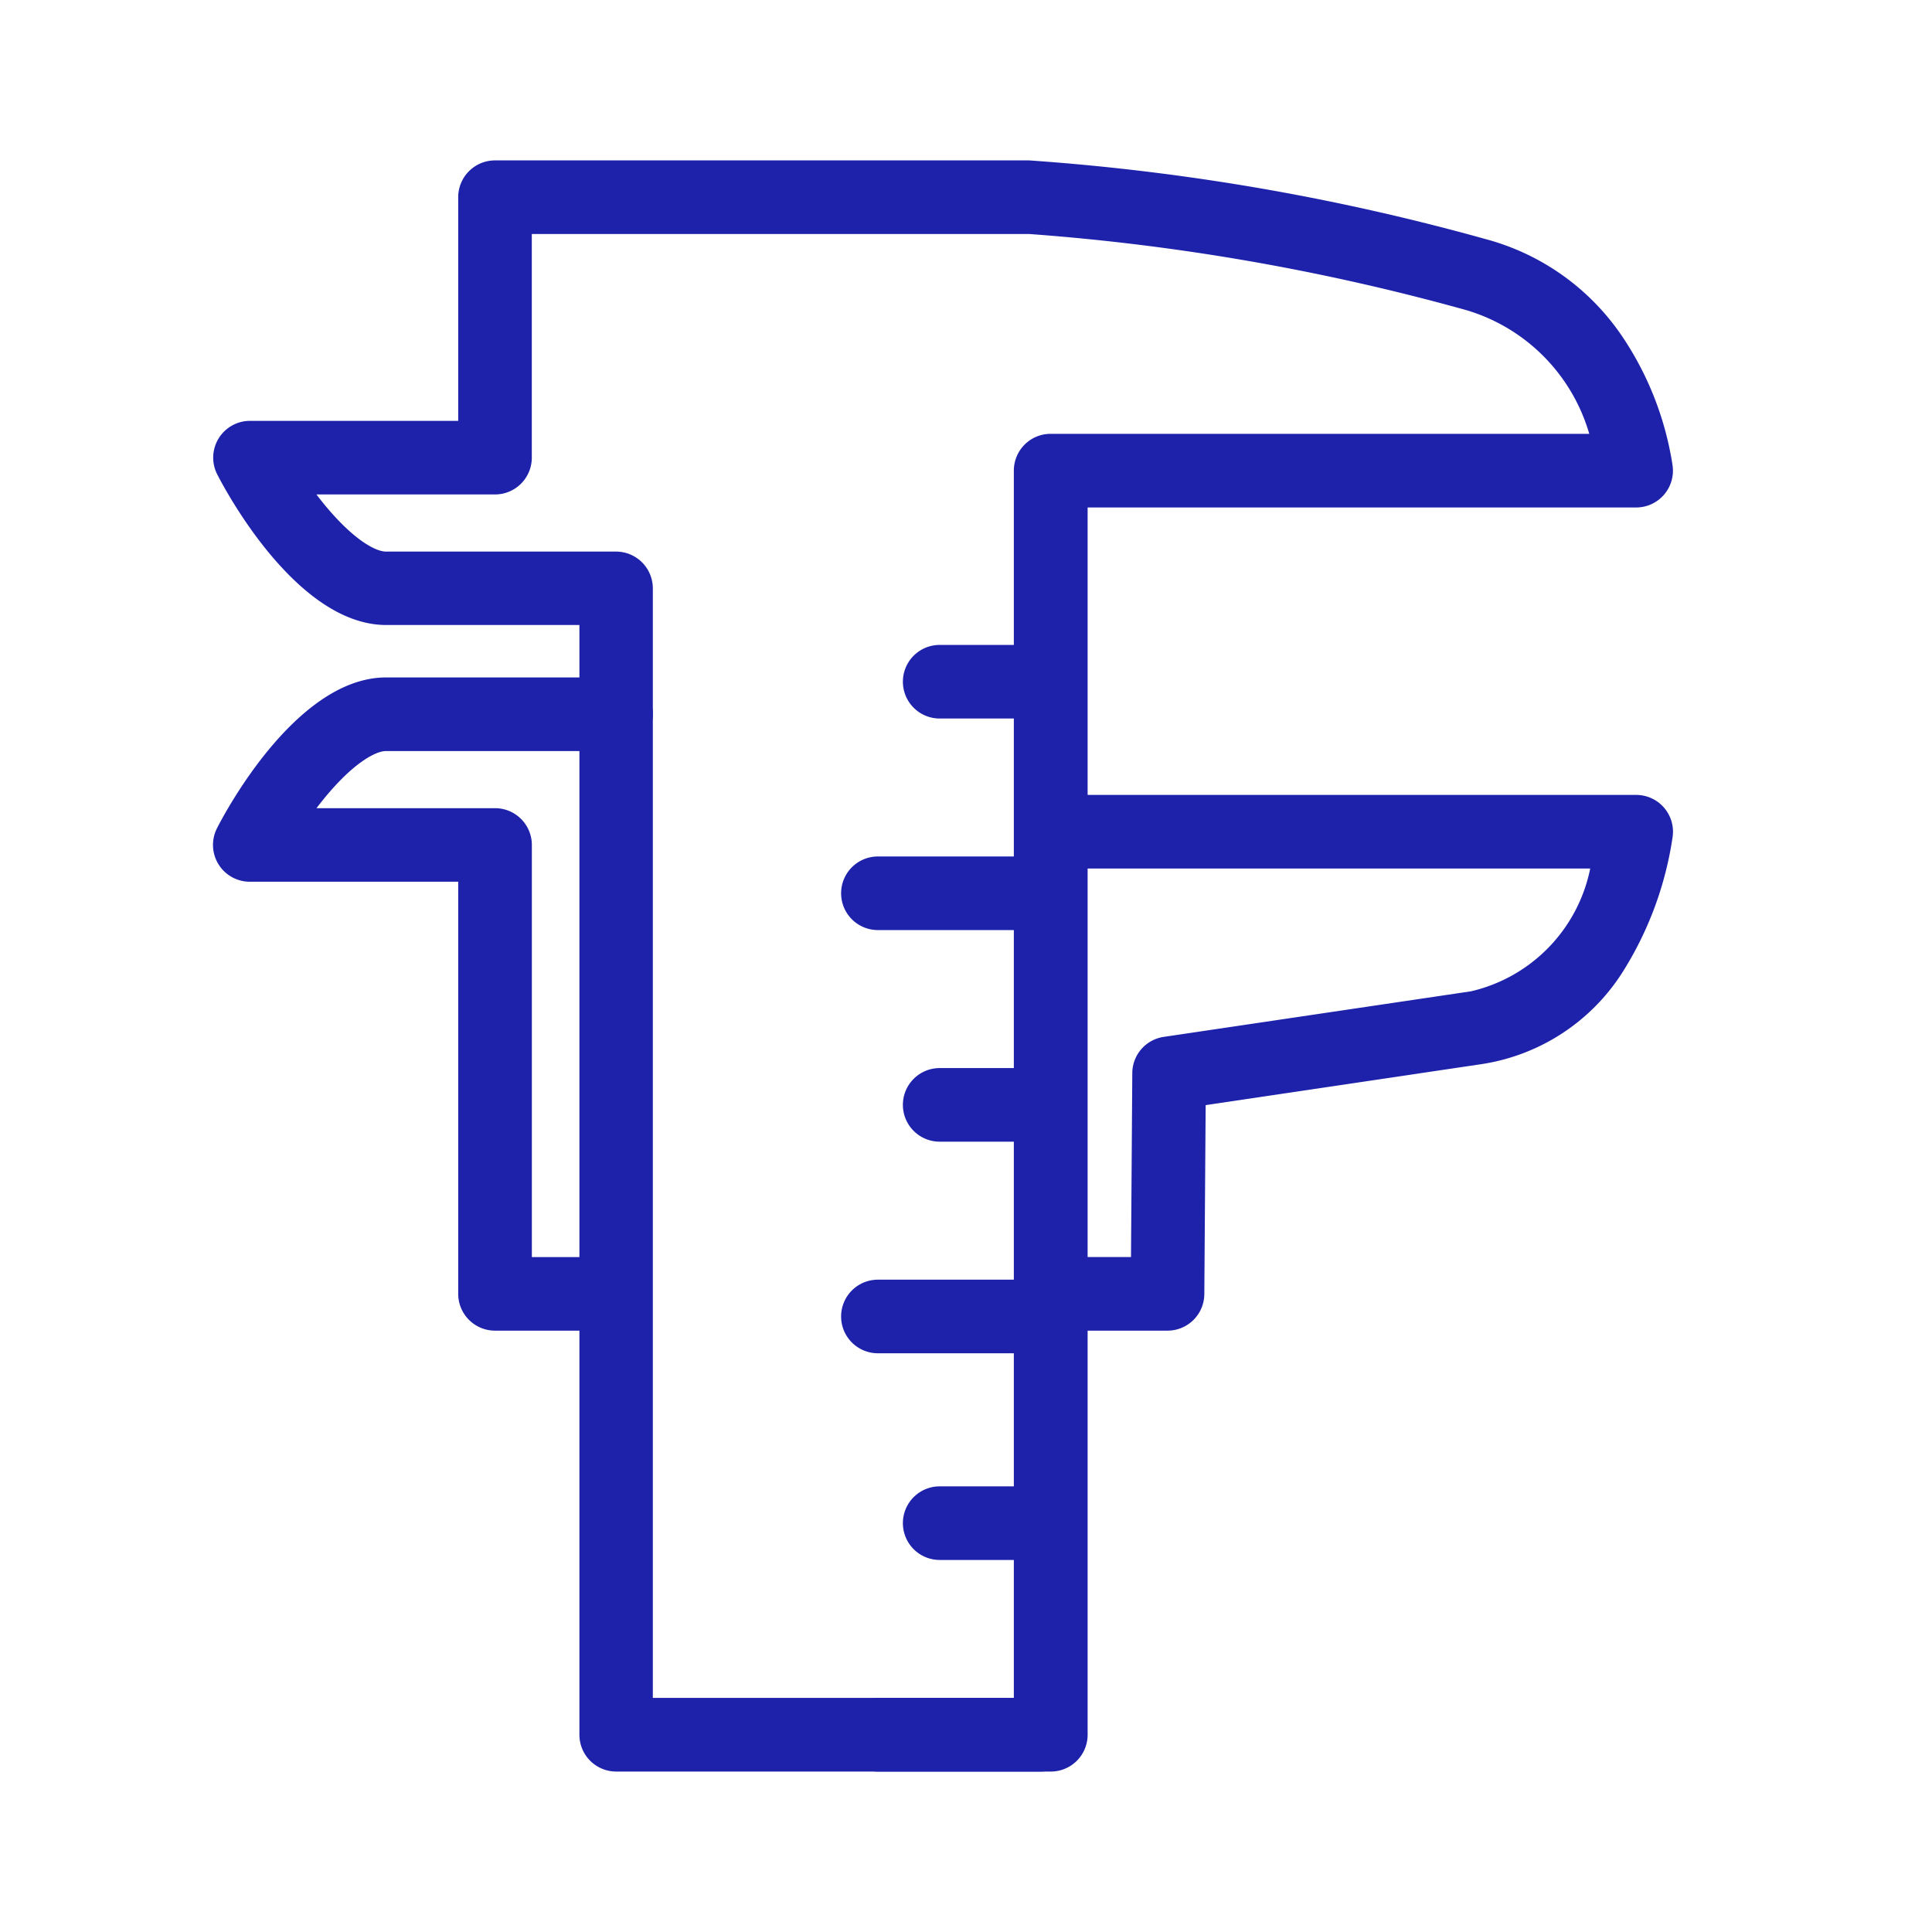
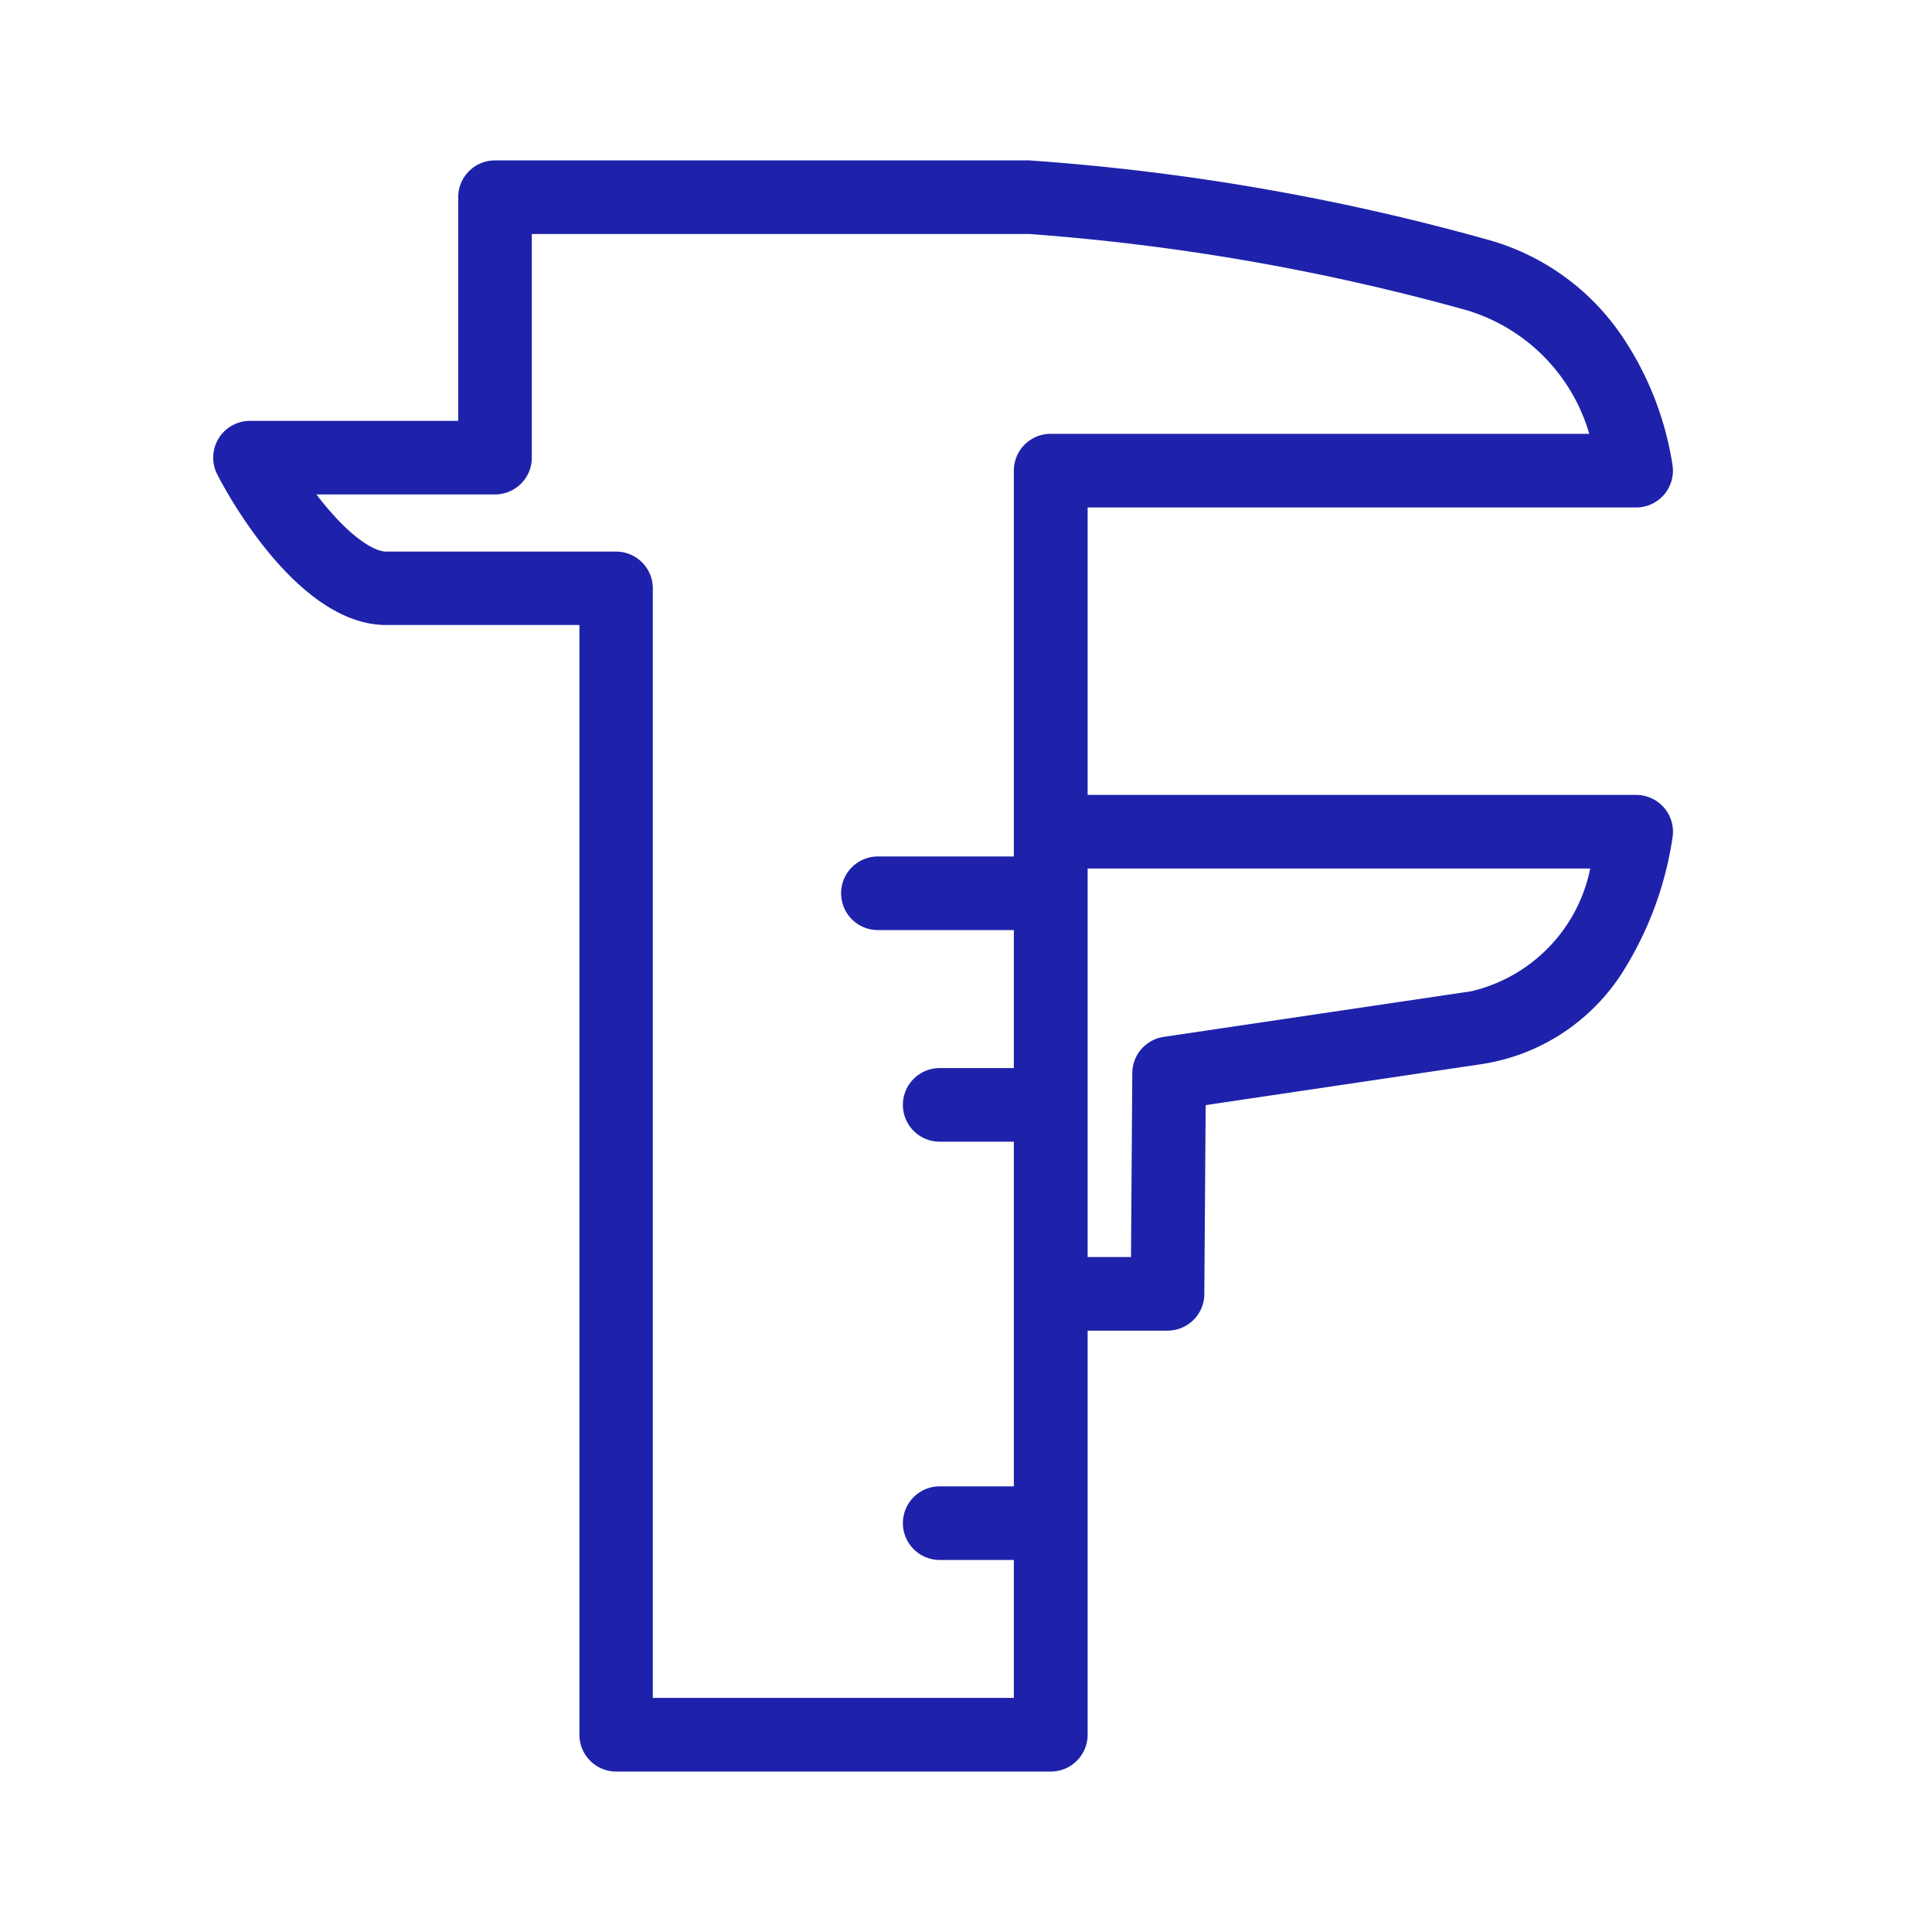
<svg xmlns="http://www.w3.org/2000/svg" width="42" height="42" viewBox="0 0 42 42">
  <g id="powering_icon_5" transform="translate(1493 -2106)">
    <rect id="Rectangle_90" data-name="Rectangle 90" width="42" height="42" transform="translate(-1493 2106)" fill="none" opacity="0" />
    <g id="Group_1460" data-name="Group 1460" transform="translate(-1488.363 2109.494)">
      <path id="Path_77" data-name="Path 77" d="M12.331,6.2H23.944a49.749,49.749,0,0,1,9.93,1.713,5.2,5.2,0,0,1,2.98,2.141,6.881,6.881,0,0,1,1.075,2.769.8.8,0,0,1-.791.922H25.214v26.68a.8.8,0,0,1-.8.8H14.966a.8.8,0,0,1-.8-.8V16.3h-4.2c-2.011,0-3.61-3.149-3.678-3.283A.8.8,0,0,1,7,11.862h4.531V7A.8.8,0,0,1,12.331,6.2Zm23.788,5.944A3.954,3.954,0,0,0,33.45,9.456,48.567,48.567,0,0,0,23.944,7.8H13.131v4.862a.8.8,0,0,1-.8.8H8.449c.11.145.228.29.352.428.538.6.952.814,1.161.814h5a.8.8,0,0,1,.8.8V39.624h7.848V12.944a.8.8,0,0,1,.8-.8Z" transform="translate(-6.207 -6.207)" fill="#1e22aa" />
-       <path id="Path_78" data-name="Path 78" d="M14.814,142.339H12.331a.8.8,0,0,1-.8-.8V132.58H7a.8.8,0,0,1-.715-1.158c.067-.134,1.666-3.283,3.678-3.283h5a.8.8,0,0,1,0,1.6h-5c-.209,0-.624.214-1.161.814-.123.138-.241.282-.352.428h3.882a.8.8,0,0,1,.8.8v8.959h1.683a.8.8,0,0,1,0,1.6Z" transform="translate(-6.207 -116.906)" fill="#1e22aa" />
      <path id="Path_79" data-name="Path 79" d="M198.46,167.546h-2.5a.8.8,0,0,1,0-1.6h1.708l.028-4a.8.8,0,0,1,.683-.786l6.681-.991a3.439,3.439,0,0,0,2.591-2.669H195.926a.8.8,0,1,1,0-1.6H208.65a.8.8,0,0,1,.791.922,7.567,7.567,0,0,1-1.042,2.859,4.416,4.416,0,0,1-3.108,2.071l-6,.891-.029,4.1A.8.8,0,0,1,198.46,167.546Z" transform="translate(-177.718 -142.113)" fill="#1e22aa" />
-       <path id="Line_84" data-name="Line 84" d="M3.532.8H0A.8.8,0,0,1-.8,0,.8.8,0,0,1,0-.8H3.532a.8.8,0,0,1,.8.8A.8.8,0,0,1,3.532.8Z" transform="translate(14.448 25.125)" fill="#1e22aa" />
      <path id="Line_85" data-name="Line 85" d="M2.19.8H0A.8.8,0,0,1-.8,0,.8.8,0,0,1,0-.8H2.19a.8.8,0,0,1,.8.8A.8.8,0,0,1,2.19.8Z" transform="translate(15.791 20.525)" fill="#1e22aa" />
      <path id="Line_86" data-name="Line 86" d="M3.532.8H0A.8.8,0,0,1-.8,0,.8.8,0,0,1,0-.8H3.532a.8.8,0,0,1,.8.8A.8.8,0,0,1,3.532.8Z" transform="translate(14.448 15.925)" fill="#1e22aa" />
-       <path id="Line_87" data-name="Line 87" d="M2.19.8H0A.8.8,0,0,1-.8,0,.8.8,0,0,1,0-.8H2.19a.8.8,0,0,1,.8.8A.8.8,0,0,1,2.19.8Z" transform="translate(15.791 11.326)" fill="#1e22aa" />
-       <path id="Path_80" data-name="Path 80" d="M158.672,99.652H155.14a.8.8,0,1,1,0-1.6h3.532a.8.8,0,0,1,0,1.6Z" transform="translate(-140.692 -64.634)" fill="#1e22aa" />
      <path id="Line_88" data-name="Line 88" d="M2.19.8H0A.8.8,0,0,1-.8,0,.8.8,0,0,1,0-.8H2.19a.8.8,0,0,1,.8.8A.8.8,0,0,1,2.19.8Z" transform="translate(15.791 29.618)" fill="#1e22aa" />
    </g>
  </g>
</svg>